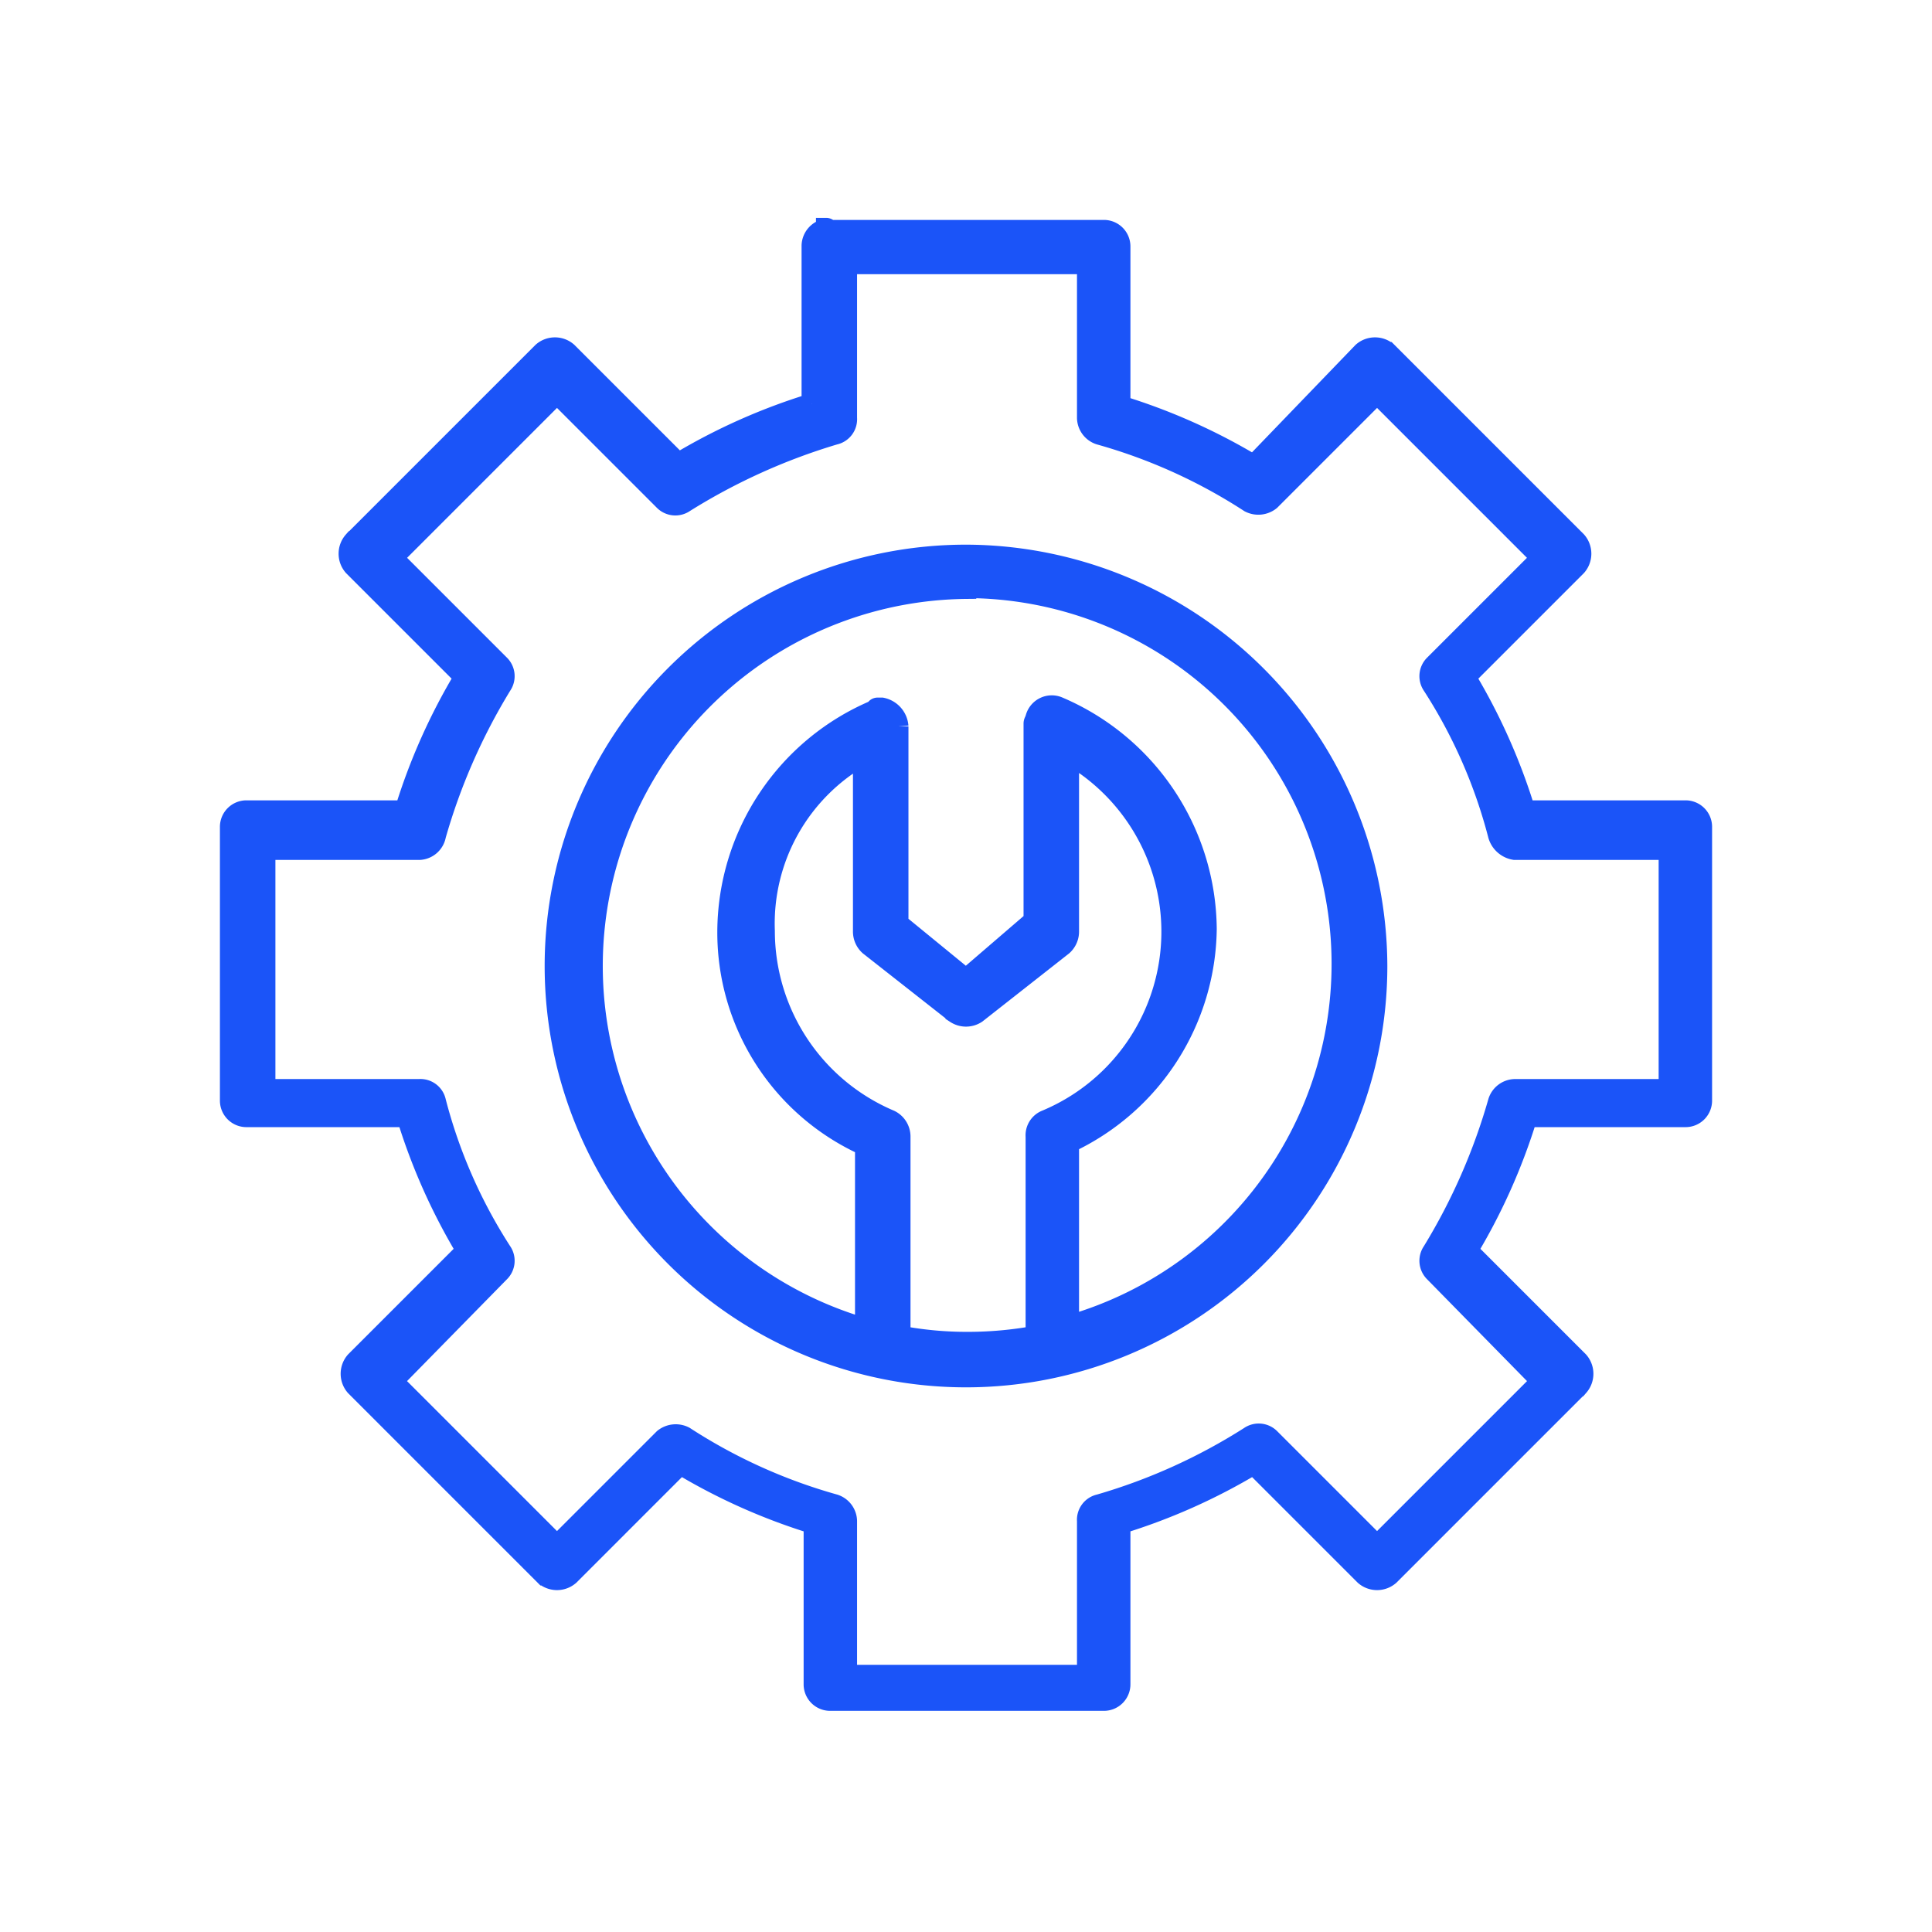
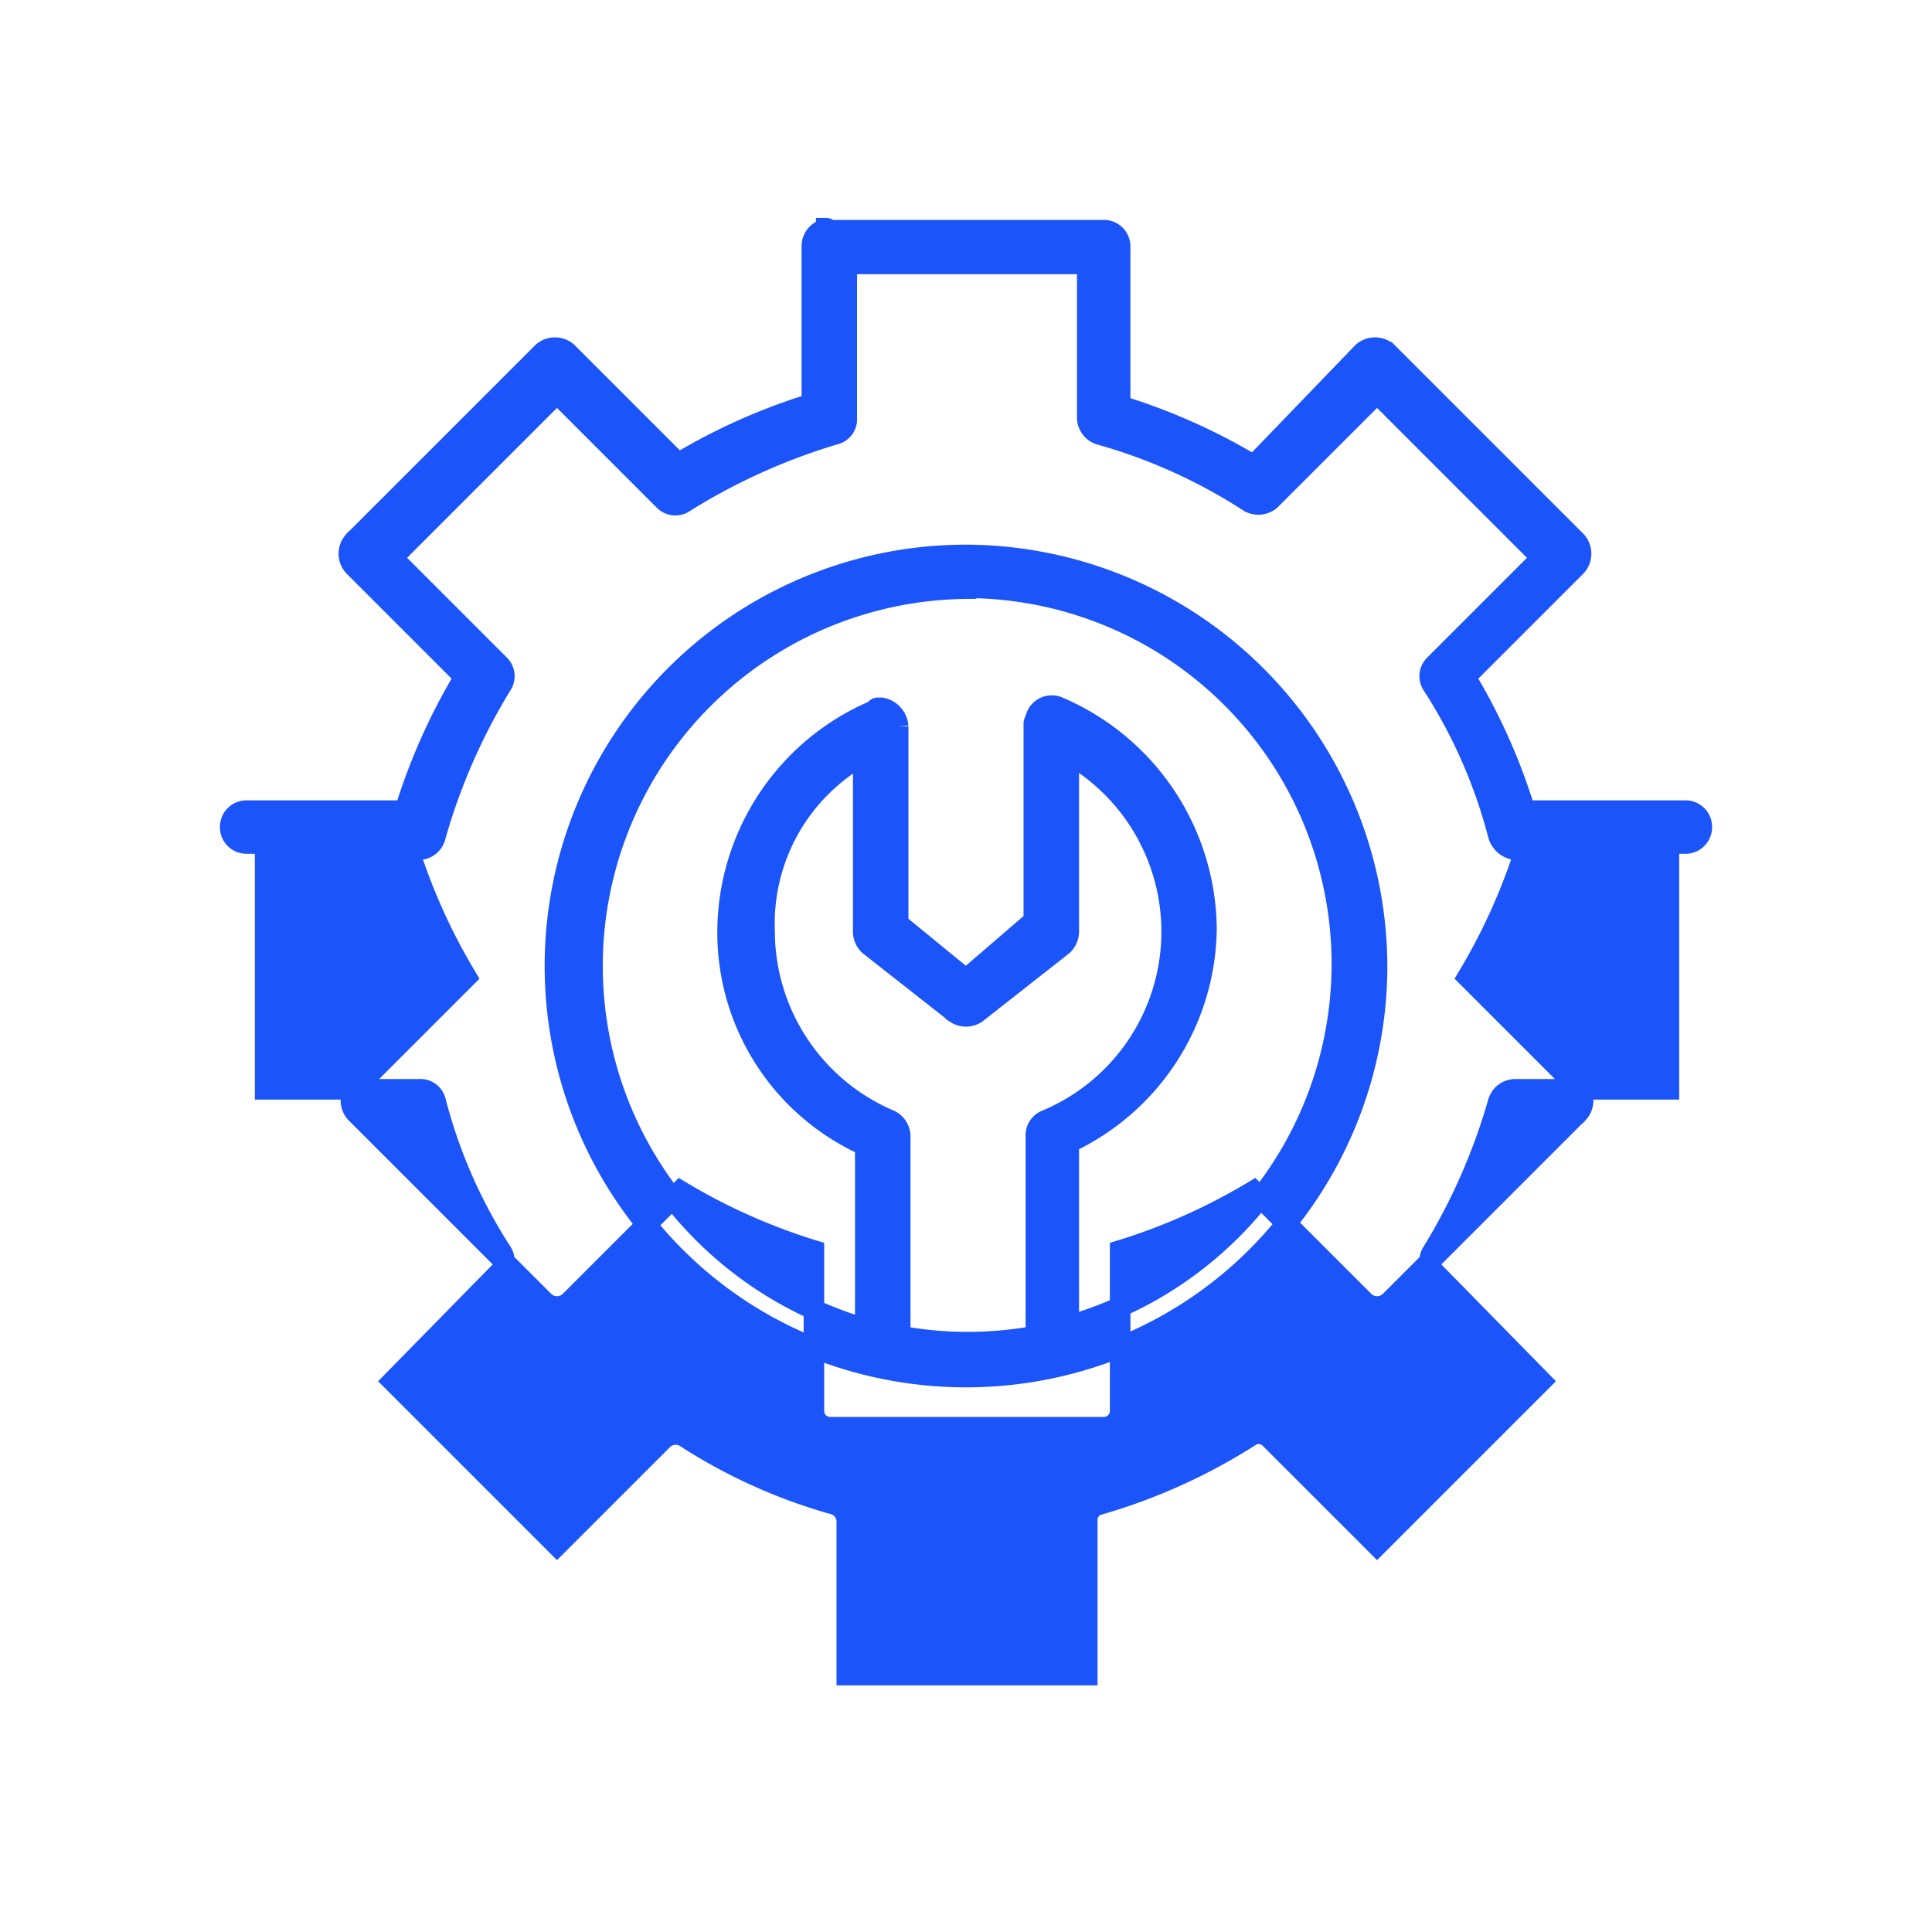
<svg xmlns="http://www.w3.org/2000/svg" id="Layer_1" data-name="Layer 1" viewBox="0 0 94 94">
  <defs>
    <style>.cls-1{fill:#1b54f8;stroke:#1b54f8;stroke-miterlimit:10;}</style>
  </defs>
-   <path class="cls-1" d="M40.2,11.14a.85.85,0,0,0-.7.8v7.7a29.28,29.28,0,0,0-6.5,2.9l-5.4-5.4a.91.91,0,0,0-1.2,0h0l-9.2,9.2a.91.91,0,0,0,0,1.2l5.4,5.4a29.28,29.28,0,0,0-2.9,6.5H12a.79.79,0,0,0-.8.8v13.3a.79.79,0,0,0,.8.8h7.8a29.28,29.28,0,0,0,2.9,6.5l-5.4,5.4a.91.91,0,0,0,0,1.2l9.2,9.2a.91.91,0,0,0,1.2,0h0l5.4-5.4a29.28,29.28,0,0,0,6.5,2.9v7.8a.79.79,0,0,0,.8.8H53.7a.79.79,0,0,0,.8-.8v-7.8a29.28,29.28,0,0,0,6.5-2.9l5.4,5.4a.91.91,0,0,0,1.2,0h0l9.2-9.2a.91.91,0,0,0,0-1.2l-5.4-5.4a29.28,29.28,0,0,0,2.9-6.5H82a.79.79,0,0,0,.8-.8V40.24a.79.79,0,0,0-.8-.8H74.2a29.28,29.28,0,0,0-2.9-6.5l5.4-5.4a.91.91,0,0,0,0-1.2l-9.2-9.2a.91.91,0,0,0-1.2,0h0L61,22.64a29.28,29.28,0,0,0-6.5-2.9V12a.79.79,0,0,0-.8-.8H40.3a.1.1,0,0,0-.1-.1Zm1,1.7H52.9v7.5a.87.87,0,0,0,.6.8,26.51,26.51,0,0,1,7.3,3.3.92.92,0,0,0,1-.1l5.2-5.2,8,8-5.2,5.2a.77.77,0,0,0-.1,1,25,25,0,0,1,3.2,7.3,1,1,0,0,0,.8.7h7.5V53H73.7a.87.87,0,0,0-.8.6,29.49,29.49,0,0,1-3.2,7.3.77.77,0,0,0,.1,1l5.2,5.3-8,8L61.8,70a.77.77,0,0,0-1-.1,28.24,28.24,0,0,1-7.3,3.3.76.76,0,0,0-.6.8v7.5H41.2V74a.87.87,0,0,0-.6-.8,26.51,26.51,0,0,1-7.3-3.3.92.92,0,0,0-1,.1l-5.2,5.2-8-8,5.2-5.3a.77.77,0,0,0,.1-1,25,25,0,0,1-3.2-7.3.76.76,0,0,0-.8-.6H12.9V41.34h7.5a.85.85,0,0,0,.8-.7,29.49,29.49,0,0,1,3.2-7.3.77.77,0,0,0-.1-1l-5.2-5.2,8-8,5.2,5.2a.77.77,0,0,0,1,.1,29.84,29.84,0,0,1,7.3-3.3.76.76,0,0,0,.6-.8v-7.5ZM47,27A20,20,0,1,0,67,47,20.06,20.06,0,0,0,47,27Zm0,1.6a18.3,18.3,0,0,1,5,35.9v-8.9a11.65,11.65,0,0,0,6.7-10.4,11.85,11.85,0,0,0-7.2-10.8.81.81,0,0,0-1.1.5c0,.1-.1.2-.1.3v9.6L47,47.64l-3.3-2.7v-9.6a1,1,0,0,0-.8-.9h-.2a.1.1,0,0,0-.1.1,11.75,11.75,0,0,0-7.2,10.8,11.37,11.37,0,0,0,6.7,10.4v8.9a18.36,18.36,0,0,1,4.9-36Zm-5,8.1v8.6a.91.91,0,0,0,.3.7l4.2,3.3a.91.91,0,0,0,1,0L51.7,46a.91.91,0,0,0,.3-.7v-8.6a9.94,9.94,0,0,1-1.1,17.8.79.79,0,0,0-.5.8V65a18.41,18.41,0,0,1-3.3.3,17.61,17.61,0,0,1-3.3-.3v-9.7a.89.89,0,0,0-.5-.8,10,10,0,0,1-6.1-9.2A9.39,9.39,0,0,1,42,36.74Z" />
+   <path class="cls-1" d="M40.2,11.14a.85.85,0,0,0-.7.8v7.7a29.28,29.28,0,0,0-6.5,2.9l-5.4-5.4a.91.91,0,0,0-1.2,0h0l-9.2,9.2a.91.91,0,0,0,0,1.2l5.4,5.4a29.28,29.28,0,0,0-2.9,6.5H12a.79.79,0,0,0-.8.8a.79.79,0,0,0,.8.8h7.8a29.28,29.28,0,0,0,2.9,6.5l-5.4,5.4a.91.91,0,0,0,0,1.2l9.2,9.2a.91.91,0,0,0,1.2,0h0l5.4-5.4a29.28,29.28,0,0,0,6.5,2.9v7.8a.79.79,0,0,0,.8.8H53.7a.79.79,0,0,0,.8-.8v-7.8a29.28,29.28,0,0,0,6.5-2.9l5.4,5.4a.91.91,0,0,0,1.2,0h0l9.2-9.2a.91.91,0,0,0,0-1.2l-5.4-5.4a29.28,29.28,0,0,0,2.9-6.5H82a.79.79,0,0,0,.8-.8V40.24a.79.79,0,0,0-.8-.8H74.2a29.28,29.28,0,0,0-2.9-6.5l5.4-5.4a.91.91,0,0,0,0-1.2l-9.2-9.2a.91.91,0,0,0-1.2,0h0L61,22.64a29.28,29.28,0,0,0-6.5-2.9V12a.79.79,0,0,0-.8-.8H40.3a.1.1,0,0,0-.1-.1Zm1,1.7H52.9v7.5a.87.87,0,0,0,.6.8,26.51,26.51,0,0,1,7.3,3.3.92.92,0,0,0,1-.1l5.2-5.2,8,8-5.2,5.2a.77.77,0,0,0-.1,1,25,25,0,0,1,3.2,7.3,1,1,0,0,0,.8.7h7.5V53H73.7a.87.87,0,0,0-.8.6,29.49,29.49,0,0,1-3.2,7.3.77.77,0,0,0,.1,1l5.2,5.3-8,8L61.8,70a.77.77,0,0,0-1-.1,28.24,28.24,0,0,1-7.3,3.3.76.76,0,0,0-.6.8v7.5H41.2V74a.87.87,0,0,0-.6-.8,26.51,26.51,0,0,1-7.3-3.3.92.92,0,0,0-1,.1l-5.2,5.2-8-8,5.2-5.3a.77.77,0,0,0,.1-1,25,25,0,0,1-3.2-7.3.76.76,0,0,0-.8-.6H12.9V41.34h7.5a.85.85,0,0,0,.8-.7,29.49,29.49,0,0,1,3.2-7.3.77.77,0,0,0-.1-1l-5.2-5.2,8-8,5.2,5.2a.77.77,0,0,0,1,.1,29.84,29.84,0,0,1,7.3-3.3.76.76,0,0,0,.6-.8v-7.5ZM47,27A20,20,0,1,0,67,47,20.06,20.06,0,0,0,47,27Zm0,1.6a18.3,18.3,0,0,1,5,35.9v-8.9a11.65,11.65,0,0,0,6.7-10.4,11.85,11.85,0,0,0-7.2-10.8.81.81,0,0,0-1.1.5c0,.1-.1.2-.1.3v9.6L47,47.64l-3.3-2.7v-9.6a1,1,0,0,0-.8-.9h-.2a.1.1,0,0,0-.1.1,11.75,11.75,0,0,0-7.2,10.8,11.37,11.37,0,0,0,6.7,10.4v8.9a18.36,18.36,0,0,1,4.9-36Zm-5,8.1v8.6a.91.91,0,0,0,.3.7l4.2,3.3a.91.91,0,0,0,1,0L51.7,46a.91.91,0,0,0,.3-.7v-8.6a9.94,9.94,0,0,1-1.1,17.8.79.79,0,0,0-.5.8V65a18.41,18.41,0,0,1-3.3.3,17.61,17.61,0,0,1-3.3-.3v-9.7a.89.89,0,0,0-.5-.8,10,10,0,0,1-6.1-9.2A9.39,9.39,0,0,1,42,36.74Z" />
</svg>